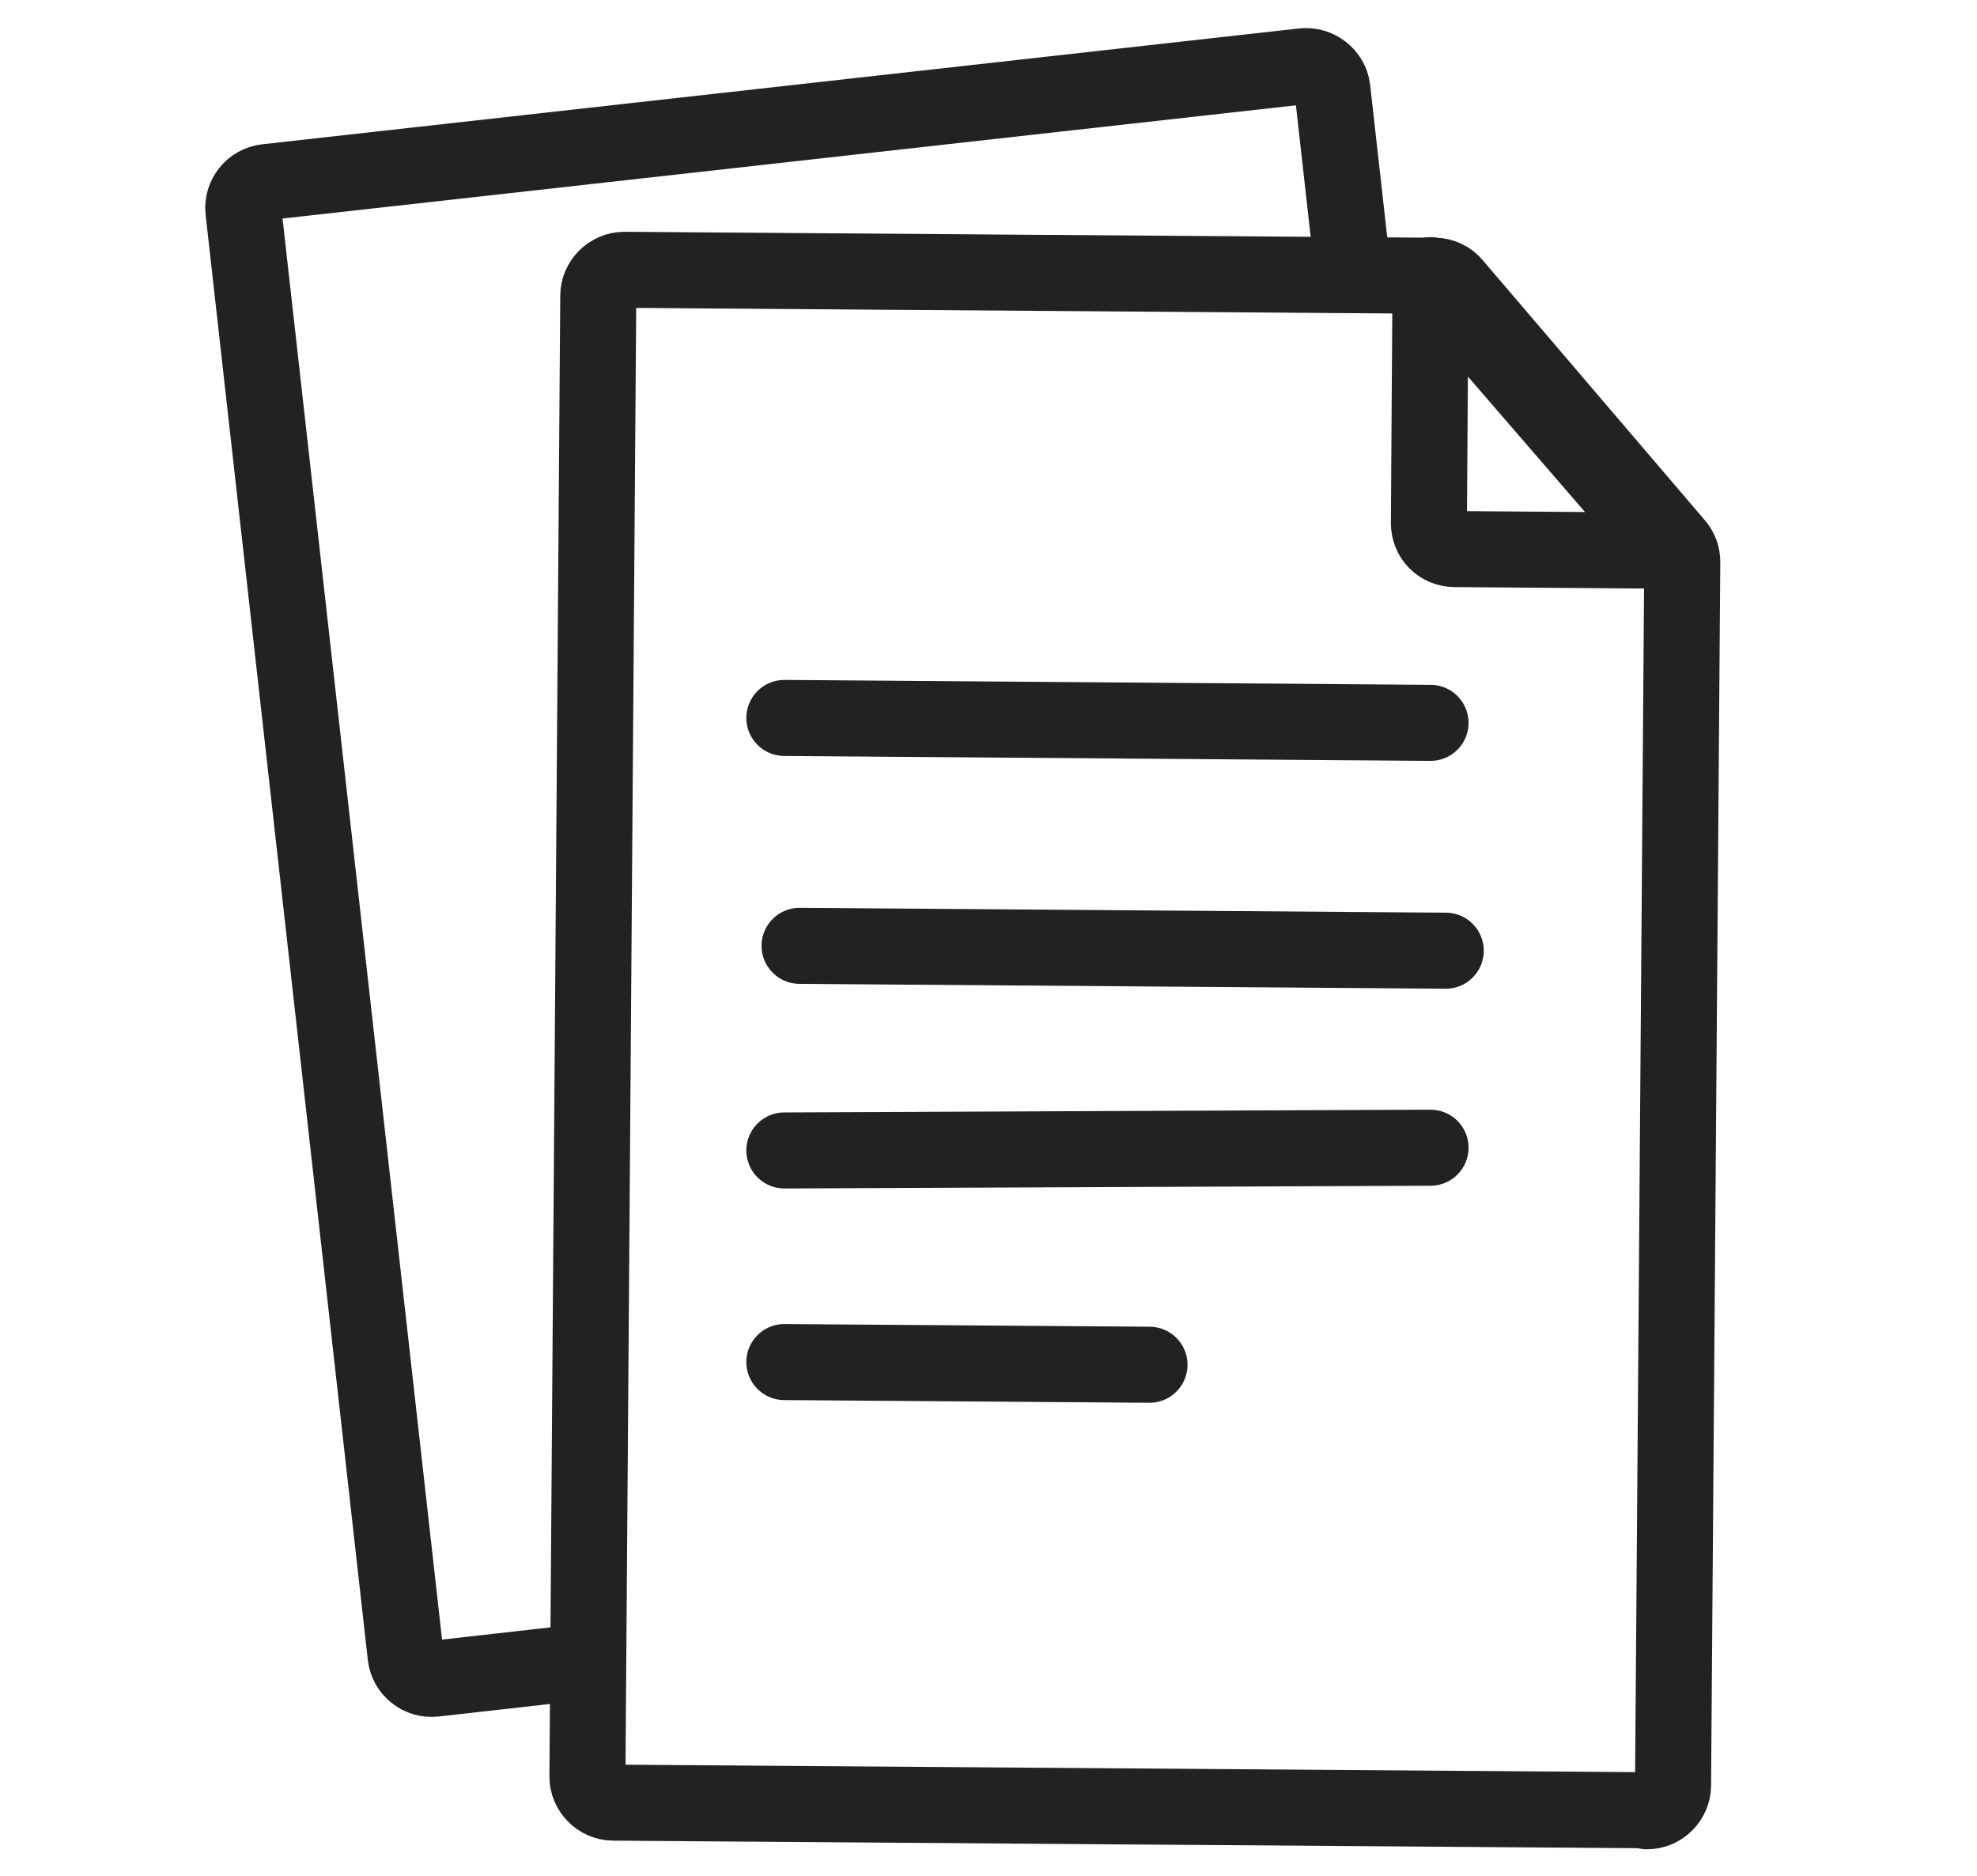
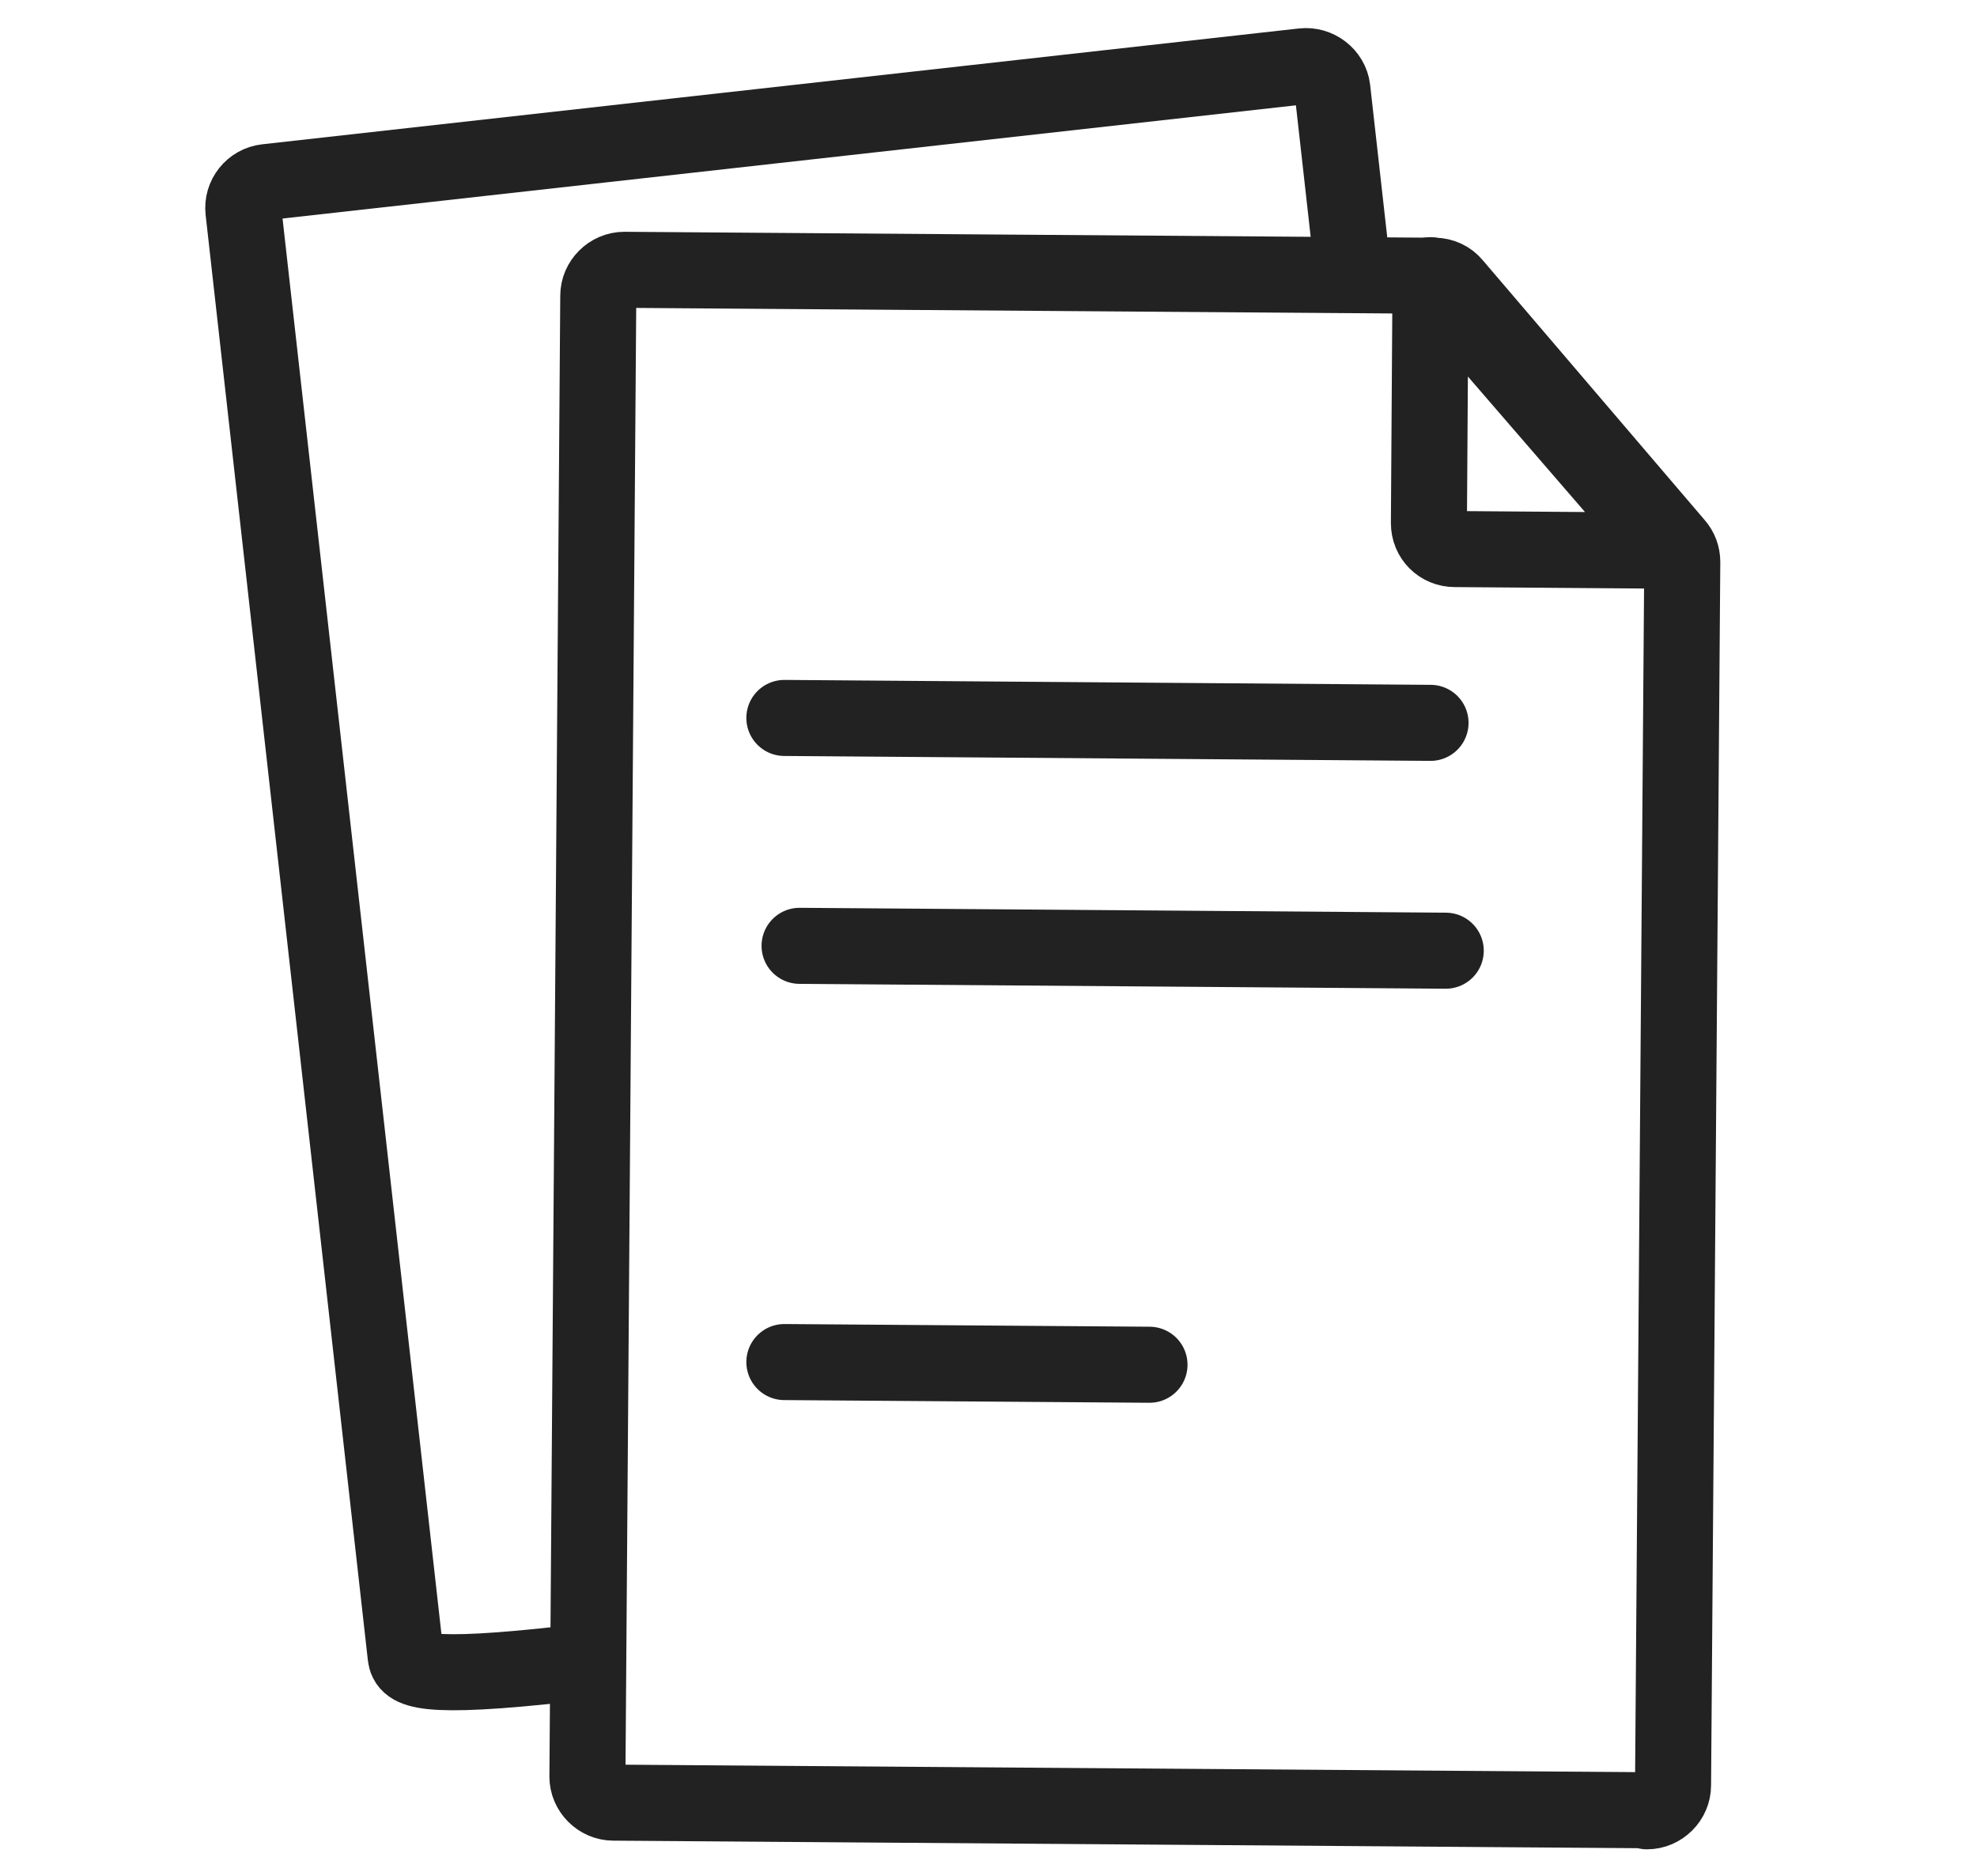
<svg xmlns="http://www.w3.org/2000/svg" width="39" height="37" viewBox="0 0 39 37" fill="none">
  <path d="M15.473 14.161L28.22 14.258" stroke="#222222" stroke-width="1.5" stroke-linecap="round" stroke-linejoin="round" />
  <path d="M15.773 18.656L28.52 18.752" stroke="#222222" stroke-width="1.5" stroke-linecap="round" stroke-linejoin="round" />
-   <path d="M15.473 22.692L28.22 22.638" stroke="#222222" stroke-width="1.5" stroke-linecap="round" stroke-linejoin="round" />
  <path d="M15.473 26.866L22.676 26.919" stroke="#222222" stroke-width="1.5" stroke-linecap="round" stroke-linejoin="round" />
  <path d="M32.501 35.706L12.102 35.556C11.823 35.556 11.588 35.322 11.588 35.044L11.802 5.834C11.802 5.556 12.037 5.322 12.316 5.322L28.295 5.439C28.445 5.439 28.584 5.503 28.68 5.62L33.058 10.745C33.143 10.841 33.186 10.959 33.186 11.087L33.004 35.215C33.004 35.492 32.769 35.727 32.49 35.727L32.501 35.706Z" stroke="#222222" stroke-width="1.5" stroke-linecap="round" stroke-linejoin="round" />
  <path d="M28.22 5.439L28.188 10.318C28.188 10.606 28.412 10.83 28.701 10.83L32.918 10.862L28.22 5.428V5.439Z" stroke="#222222" stroke-width="1.5" stroke-linecap="round" stroke-linejoin="round" />
-   <path d="M11.224 32.813L8.57 33.112C8.291 33.144 8.034 32.941 8.002 32.663L4.802 4.158C4.77 3.88 4.973 3.624 5.252 3.592L25.705 1.307C25.983 1.275 26.251 1.478 26.283 1.756L26.657 5.087" stroke="#222222" stroke-width="1.5" stroke-linecap="round" stroke-linejoin="round" />
+   <path d="M11.224 32.813C8.291 33.144 8.034 32.941 8.002 32.663L4.802 4.158C4.77 3.88 4.973 3.624 5.252 3.592L25.705 1.307C25.983 1.275 26.251 1.478 26.283 1.756L26.657 5.087" stroke="#222222" stroke-width="1.5" stroke-linecap="round" stroke-linejoin="round" />
</svg>